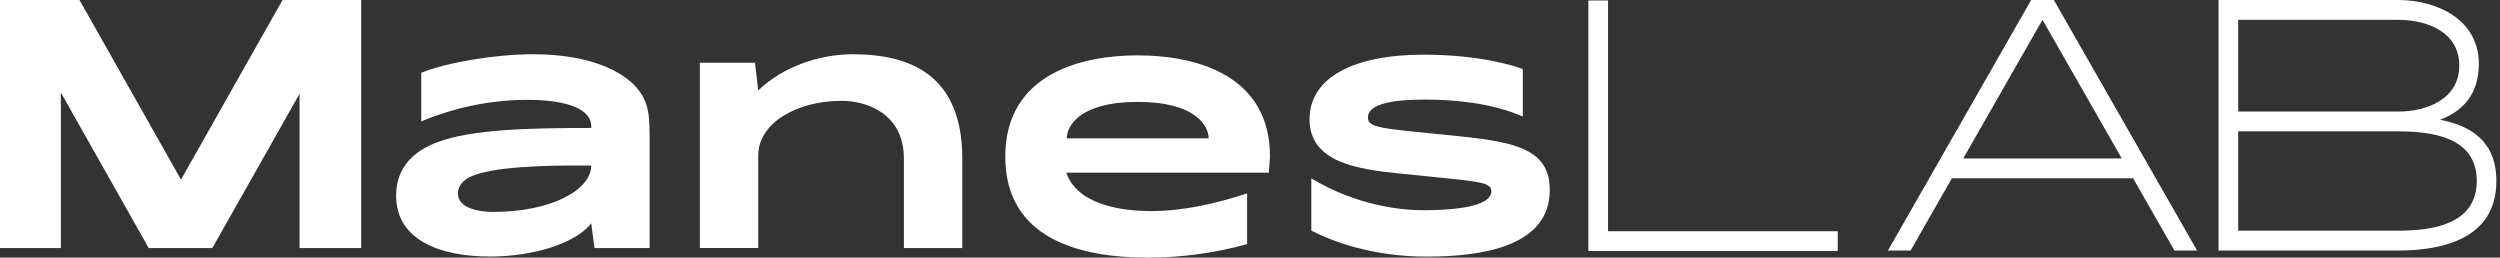
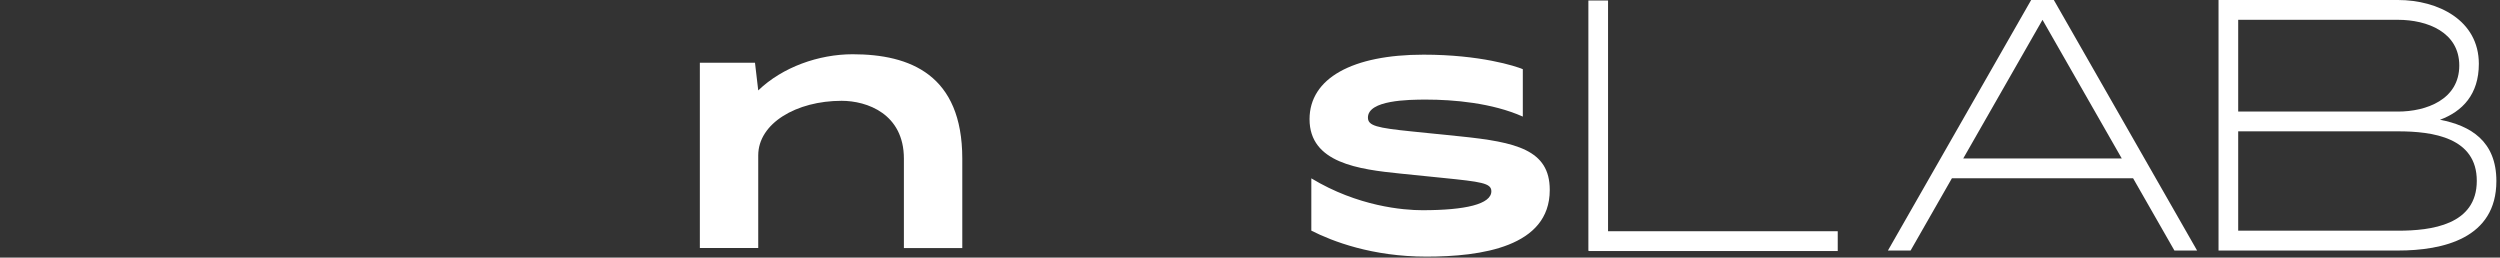
<svg xmlns="http://www.w3.org/2000/svg" width="262" height="27" viewBox="0 0 262 27" fill="none">
  <rect x="0" y="0" width="262" height="27" fill="#333333" stroke="none" />
  <path d="M192.594 24.233V26.308H166.532V26.291H166.462V0.053H168.523V24.233H192.594Z" fill="white" />
  <path d="M223.547 18.68H204.562L200.23 26.256H197.854L212.865 0H215.242L230.256 26.256H227.879L223.547 18.68ZM222.36 16.605L214.054 2.079L205.748 16.605H222.36Z" fill="white" />
  <path d="M261.621 18.974C261.621 24.975 256.057 26.256 251.302 26.256H232.502V0H251.302C255.525 0 259.783 2.128 259.783 6.693C259.783 9.894 258.062 11.679 255.711 12.552C258.934 13.166 261.621 14.804 261.621 18.974ZM234.563 11.692H251.31C254.281 11.692 257.732 10.429 257.732 6.866C257.732 3.372 254.384 2.076 251.31 2.076H234.563V11.692ZM259.568 18.953C259.568 14.421 254.985 13.764 251.31 13.764H234.563V24.177H251.31C254.811 24.177 259.568 23.571 259.568 18.953Z" fill="white" />
-   <path d="M37.854 0V25.994H31.394V9.829L22.254 25.994H15.583L6.375 9.691V25.994H0V0H8.329L18.97 18.82L29.61 0H37.854Z" fill="white" />
-   <path d="M55.893 5.686H55.927C61.826 5.686 66.33 7.552 67.606 10.6C67.963 11.457 68.081 12.433 68.081 14.419V25.995H62.302L61.962 23.409C60.465 25.343 56.25 26.886 51.339 26.886C46.358 26.886 41.515 25.293 41.515 20.499C41.515 17.468 43.452 15.79 45.849 14.899C49.436 13.545 55.486 13.409 61.963 13.409V13.22C61.963 11.525 59.653 10.463 55.266 10.463C51.391 10.463 47.514 11.303 44.15 12.723V7.62C46.85 6.541 51.865 5.686 55.893 5.686ZM61.962 17.346H60.653C58.188 17.346 51.184 17.346 48.975 18.699C48.516 18.991 47.989 19.504 47.989 20.275C47.989 21.919 50.436 22.209 51.678 22.209C57.865 22.209 61.962 19.864 61.962 17.346Z" fill="white" />
  <path d="M100.848 16.627V25.994H94.728V16.627C94.728 11.919 90.853 10.565 88.201 10.565C83.458 10.565 79.463 12.928 79.463 16.284V25.992H73.344V6.576H79.123L79.463 9.476C82.009 7.025 85.813 5.686 89.355 5.686C95.374 5.686 100.848 7.826 100.848 16.627Z" fill="white" />
-   <path d="M133.096 16.4L132.976 18.095H111.746C112.918 21.486 117.559 22.119 120.636 22.119C124.121 22.119 127.436 21.314 130.699 20.27V25.578C127.299 26.537 123.713 27 120.279 27C113.021 27 105.354 24.945 105.354 16.417C105.354 7.617 113.547 5.8 119.225 5.8C124.921 5.8 133.096 7.615 133.096 16.4ZM111.798 14.499H126.671C126.671 13.301 125.43 10.679 119.225 10.679C113.022 10.681 111.798 13.301 111.798 14.499Z" fill="white" />
  <path d="M159.591 7.252V12.219C156.362 10.779 152.317 10.438 149.461 10.438C147.592 10.438 143.359 10.489 143.359 12.322C143.359 13.179 144.278 13.401 147.982 13.777L153.031 14.291C158.878 14.891 162.414 15.695 162.414 19.891V19.924C162.414 25.883 155.208 26.894 149.496 26.894C143.802 26.894 139.654 25.3 137.427 24.171V18.691C142.305 21.637 147.081 22.03 149.071 22.03C153.576 22.03 156.294 21.397 156.294 20.043C156.294 19.186 155.223 19.05 151.161 18.639L146.793 18.195C142.39 17.749 137.24 17.082 137.24 12.492C137.24 8.194 141.745 5.729 149.189 5.729C155.121 5.729 158.843 6.927 159.591 7.252Z" fill="white" />
</svg>